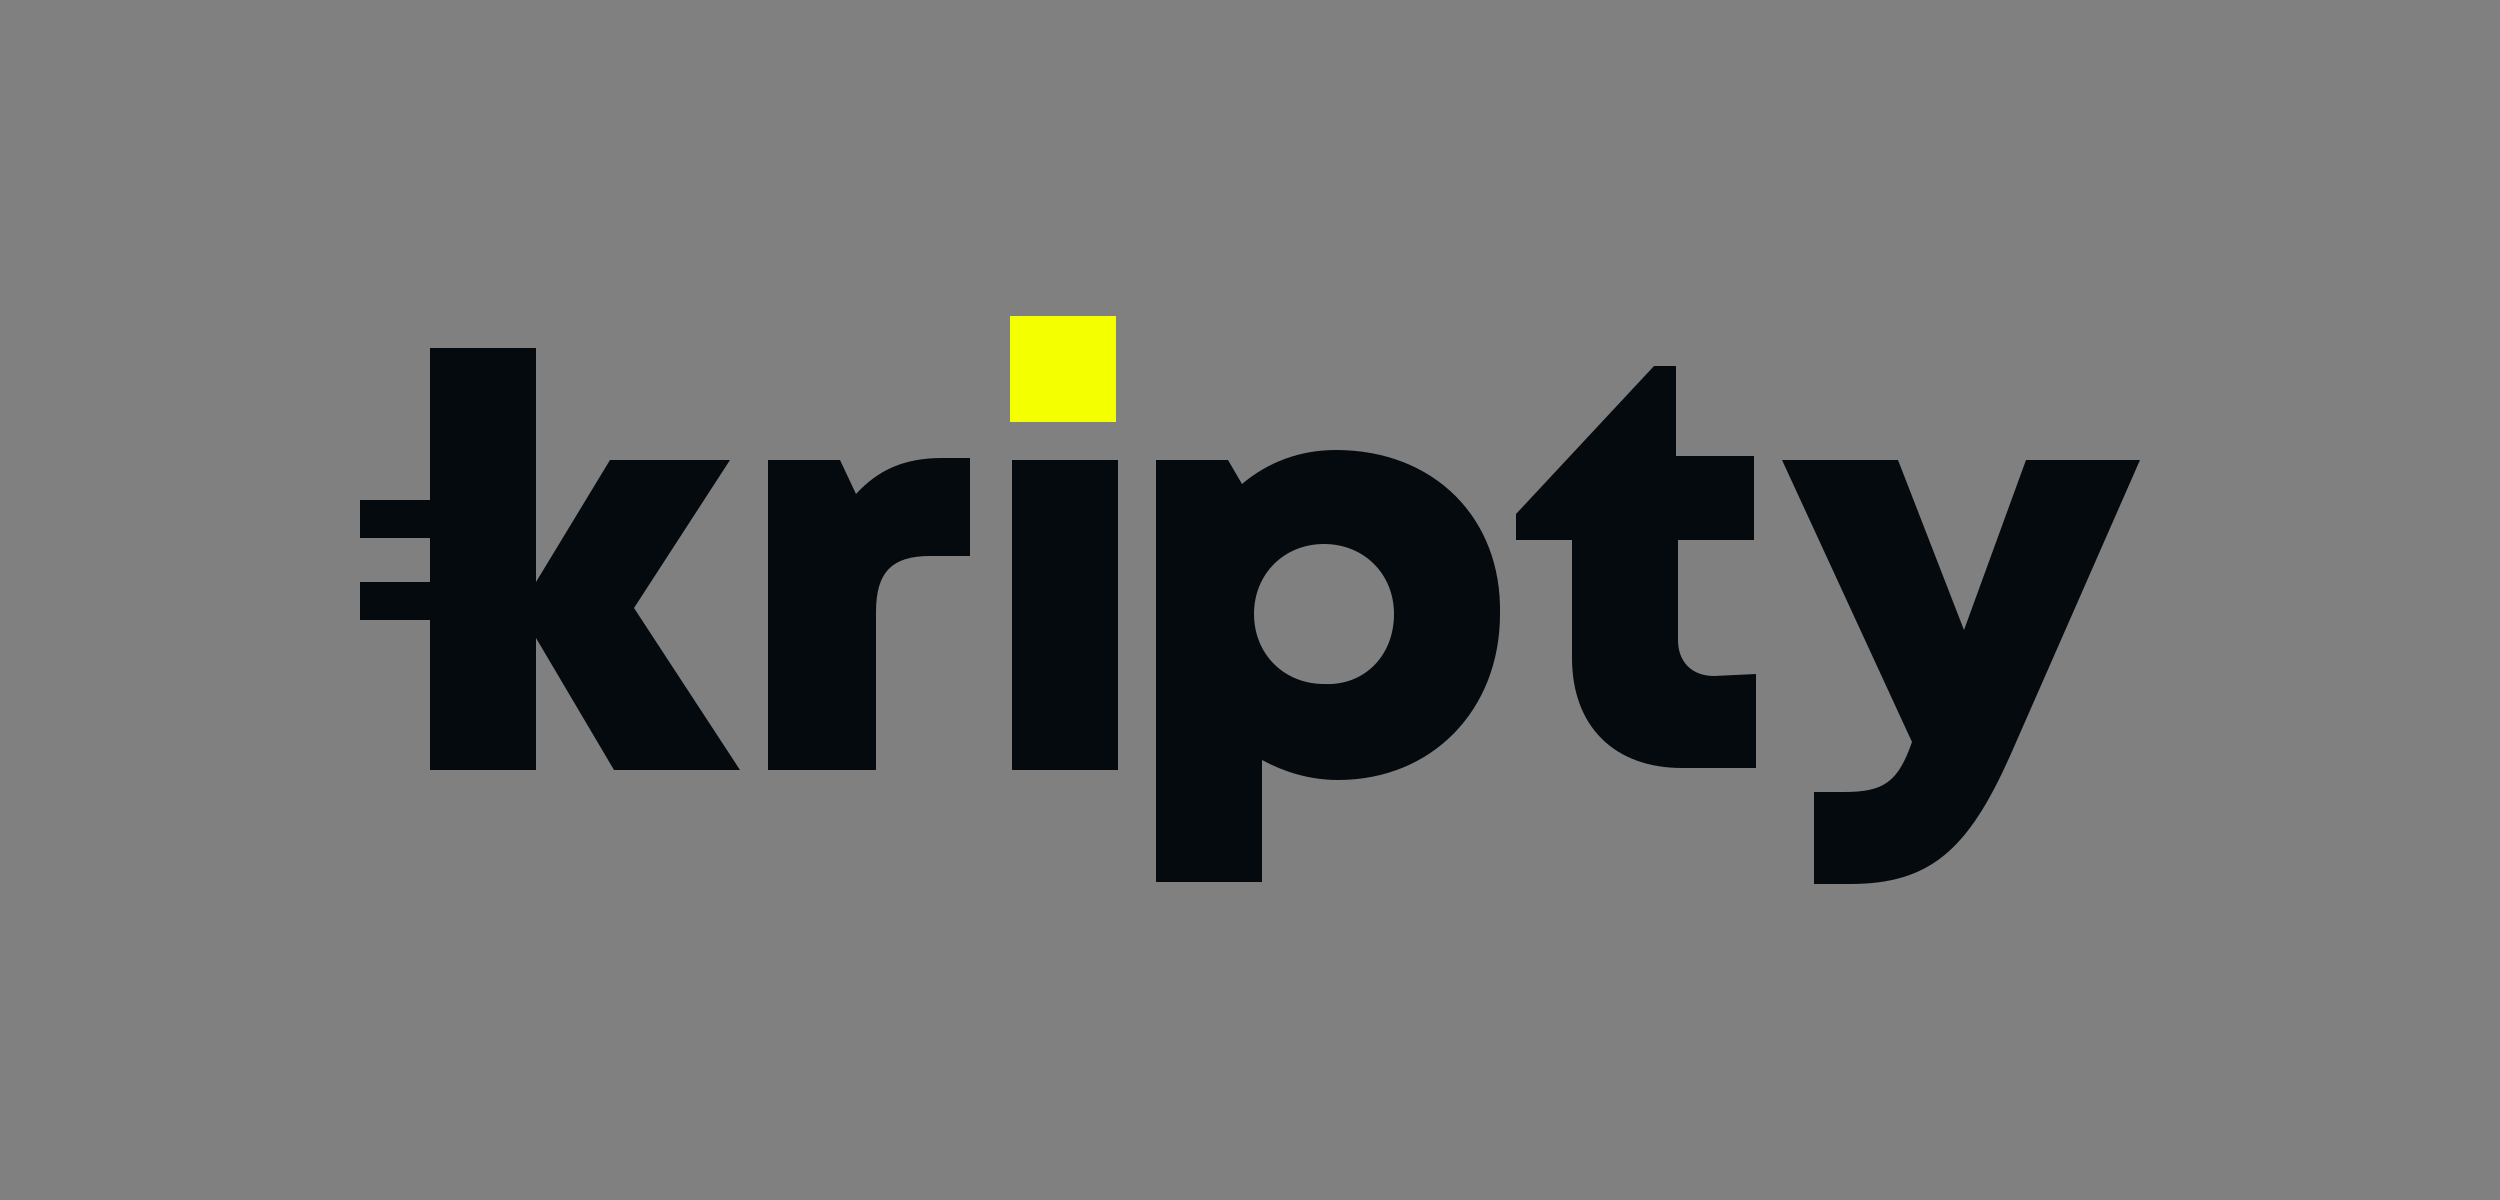
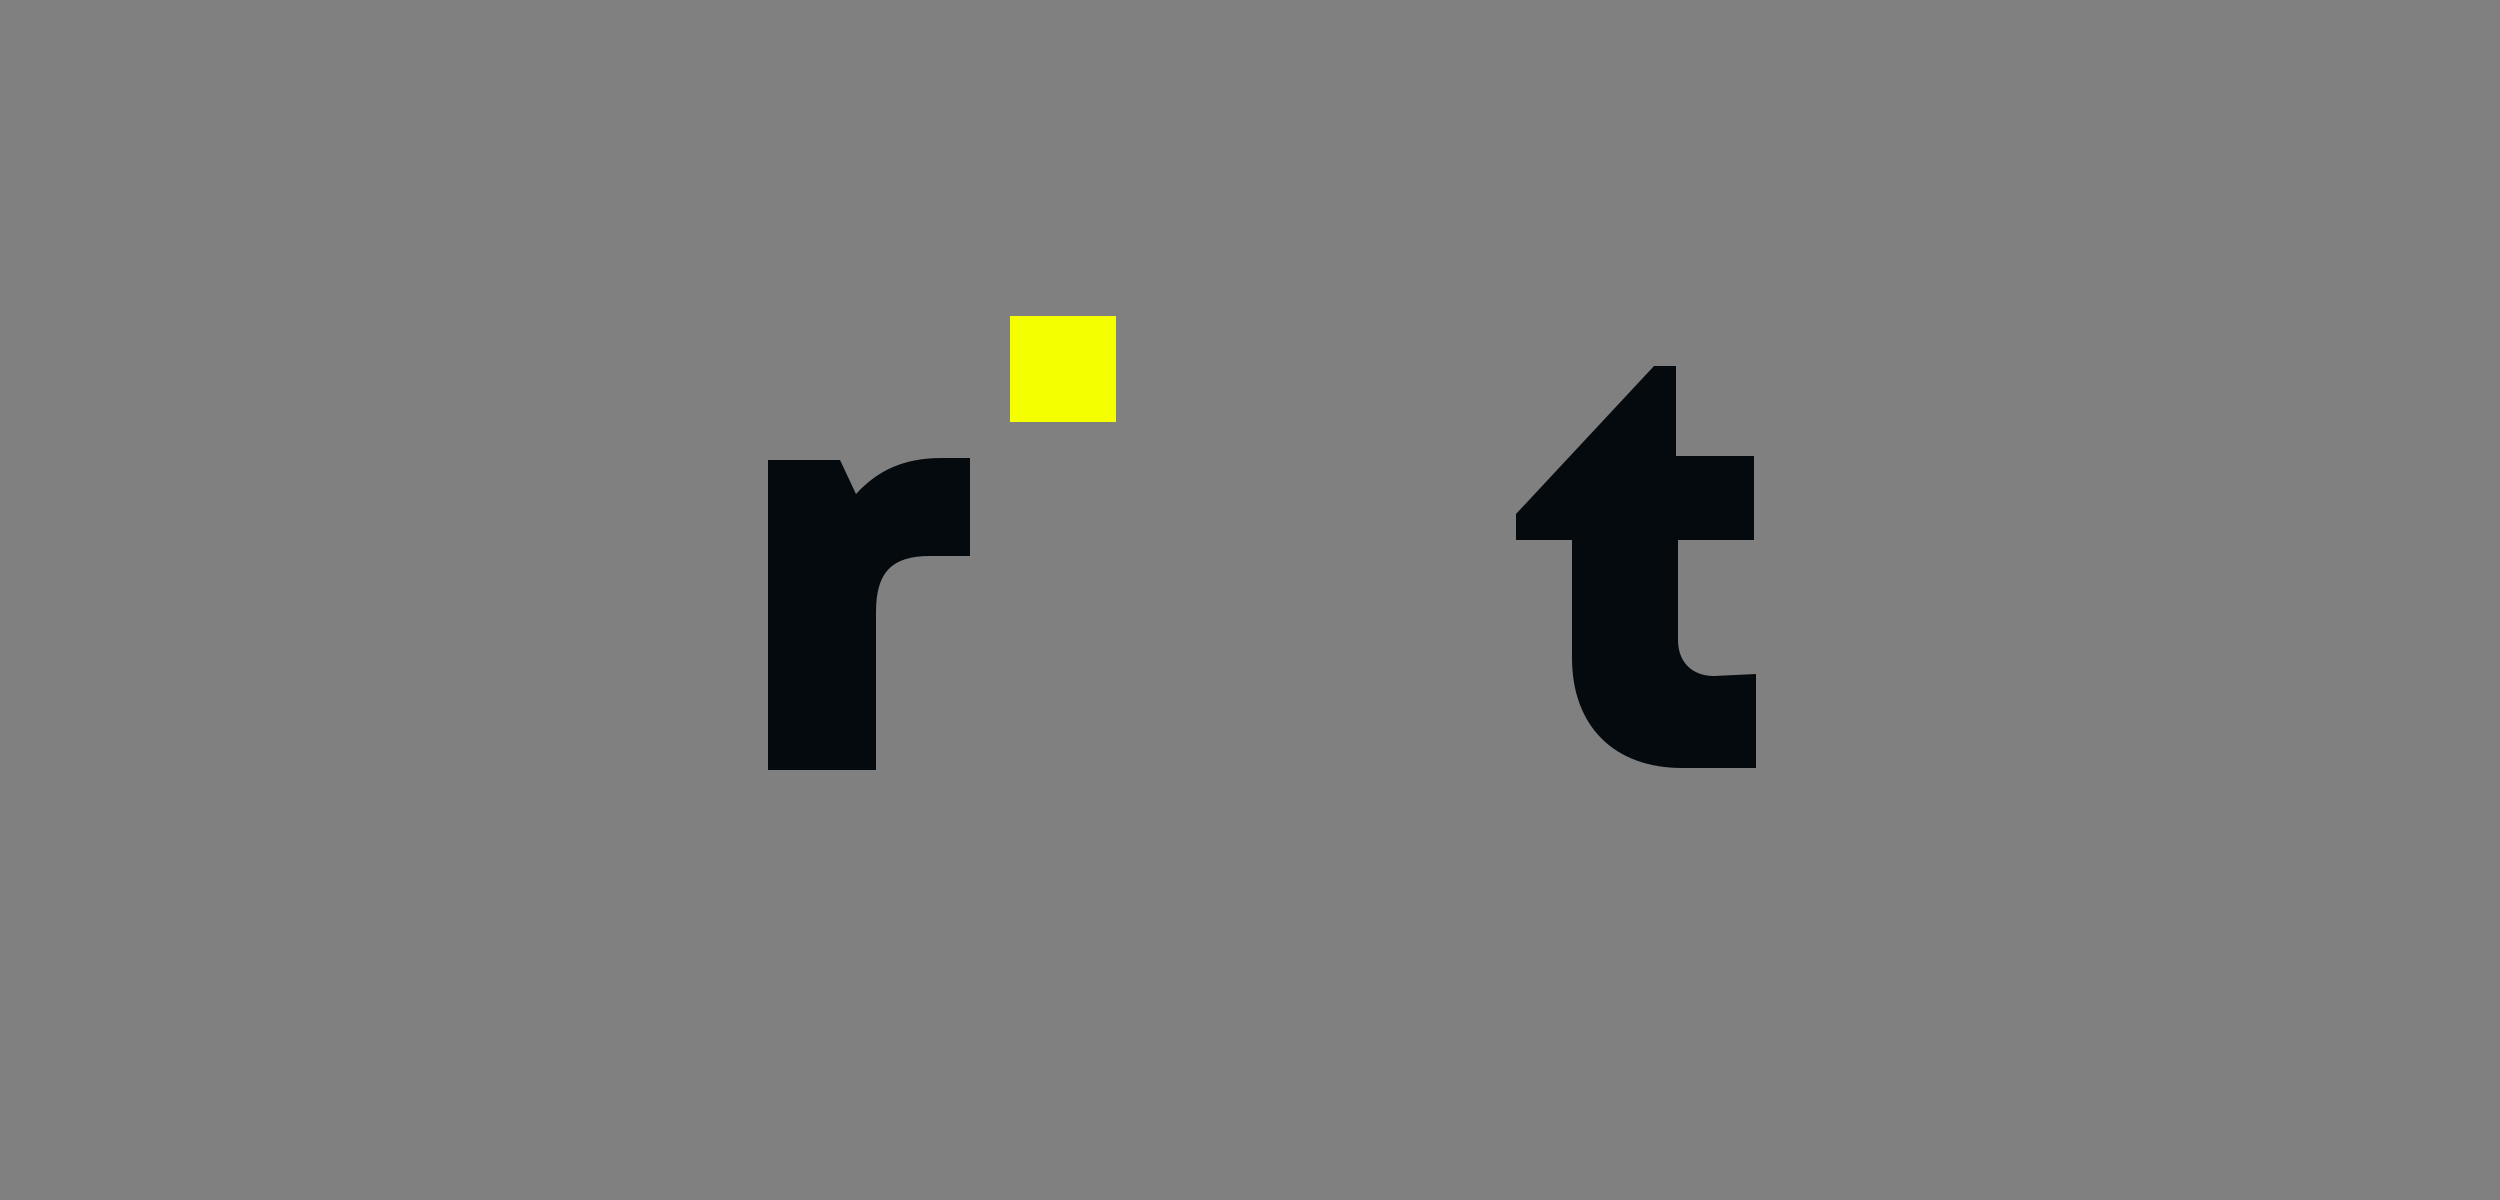
<svg xmlns="http://www.w3.org/2000/svg" version="1.1" id="Layer_1" x="0px" y="0px" width="125px" height="60px" viewBox="0 0 125 60" style="enable-background:new 0 0 125 60;" xml:space="preserve">
  <rect x="0" y="0" width="125" height="60" fill="#808080" stroke="none" />
  <style type="text/css">
	.st0{fill:#050A0F;}
	.st1{fill:#F4FF00;}
</style>
  <g>
    <path class="st0" d="M48.5,22.9v4.9h-2c-1.9,0-2.7,0.8-2.7,2.8v7.9h-5.4V23H42l0.8,1.7c1.1-1.2,2.4-1.8,4.3-1.8H48.5L48.5,22.9   L48.5,22.9z" />
-     <path class="st0" d="M55.9,23h-5.3v15.5h5.3V23z" />
-     <path class="st0" d="M75,30.7c0,4.8-3.4,8.3-8.1,8.3c-1.4,0-2.7-0.4-3.8-1v6.1h-5.3V23h3.6l0.7,1.2c1.3-1.1,2.9-1.7,4.7-1.7   C71.7,22.5,75.1,25.9,75,30.7L75,30.7L75,30.7z M69.7,30.7c0-2-1.5-3.5-3.5-3.5c-2,0-3.5,1.5-3.5,3.5c0,2,1.5,3.5,3.5,3.5   C68.2,34.3,69.7,32.8,69.7,30.7z" />
-     <path class="st0" d="M87.8,33.7v4.7h-3.7c-3.4,0-5.5-2.1-5.5-5.5V27h-2.8v-1.3l6.9-7.4h1.1v4.5h3.9V27h-3.8V32   c0,1.1,0.7,1.8,1.8,1.8L87.8,33.7L87.8,33.7L87.8,33.7L87.8,33.7z" />
-     <path class="st0" d="M107,23l-6.5,14.8c-2.1,4.7-4,6.4-8,6.4h-1.8v-4.6h1.5c2,0,2.7-0.5,3.4-2.5L89.1,23h5.8l3.3,8.5l3.1-8.5   L107,23L107,23z" />
+     <path class="st0" d="M87.8,33.7v4.7h-3.7c-3.4,0-5.5-2.1-5.5-5.5V27h-2.8v-1.3l6.9-7.4h1.1v4.5h3.9V27h-3.8V32   c0,1.1,0.7,1.8,1.8,1.8L87.8,33.7L87.8,33.7L87.8,33.7z" />
    <path class="st1" d="M55.8,15.8h-5.3v5.3h5.3V15.8z" />
-     <path class="st0" d="M31.7,30.4l4.8-7.4h-6l-3.7,6.1V17.4h-5.3V25H18v1.9h3.5v2.2H18V31h3.5v7.5h5.3v-6.6l3.9,6.6h6.3L31.7,30.4   L31.7,30.4z" />
  </g>
</svg>